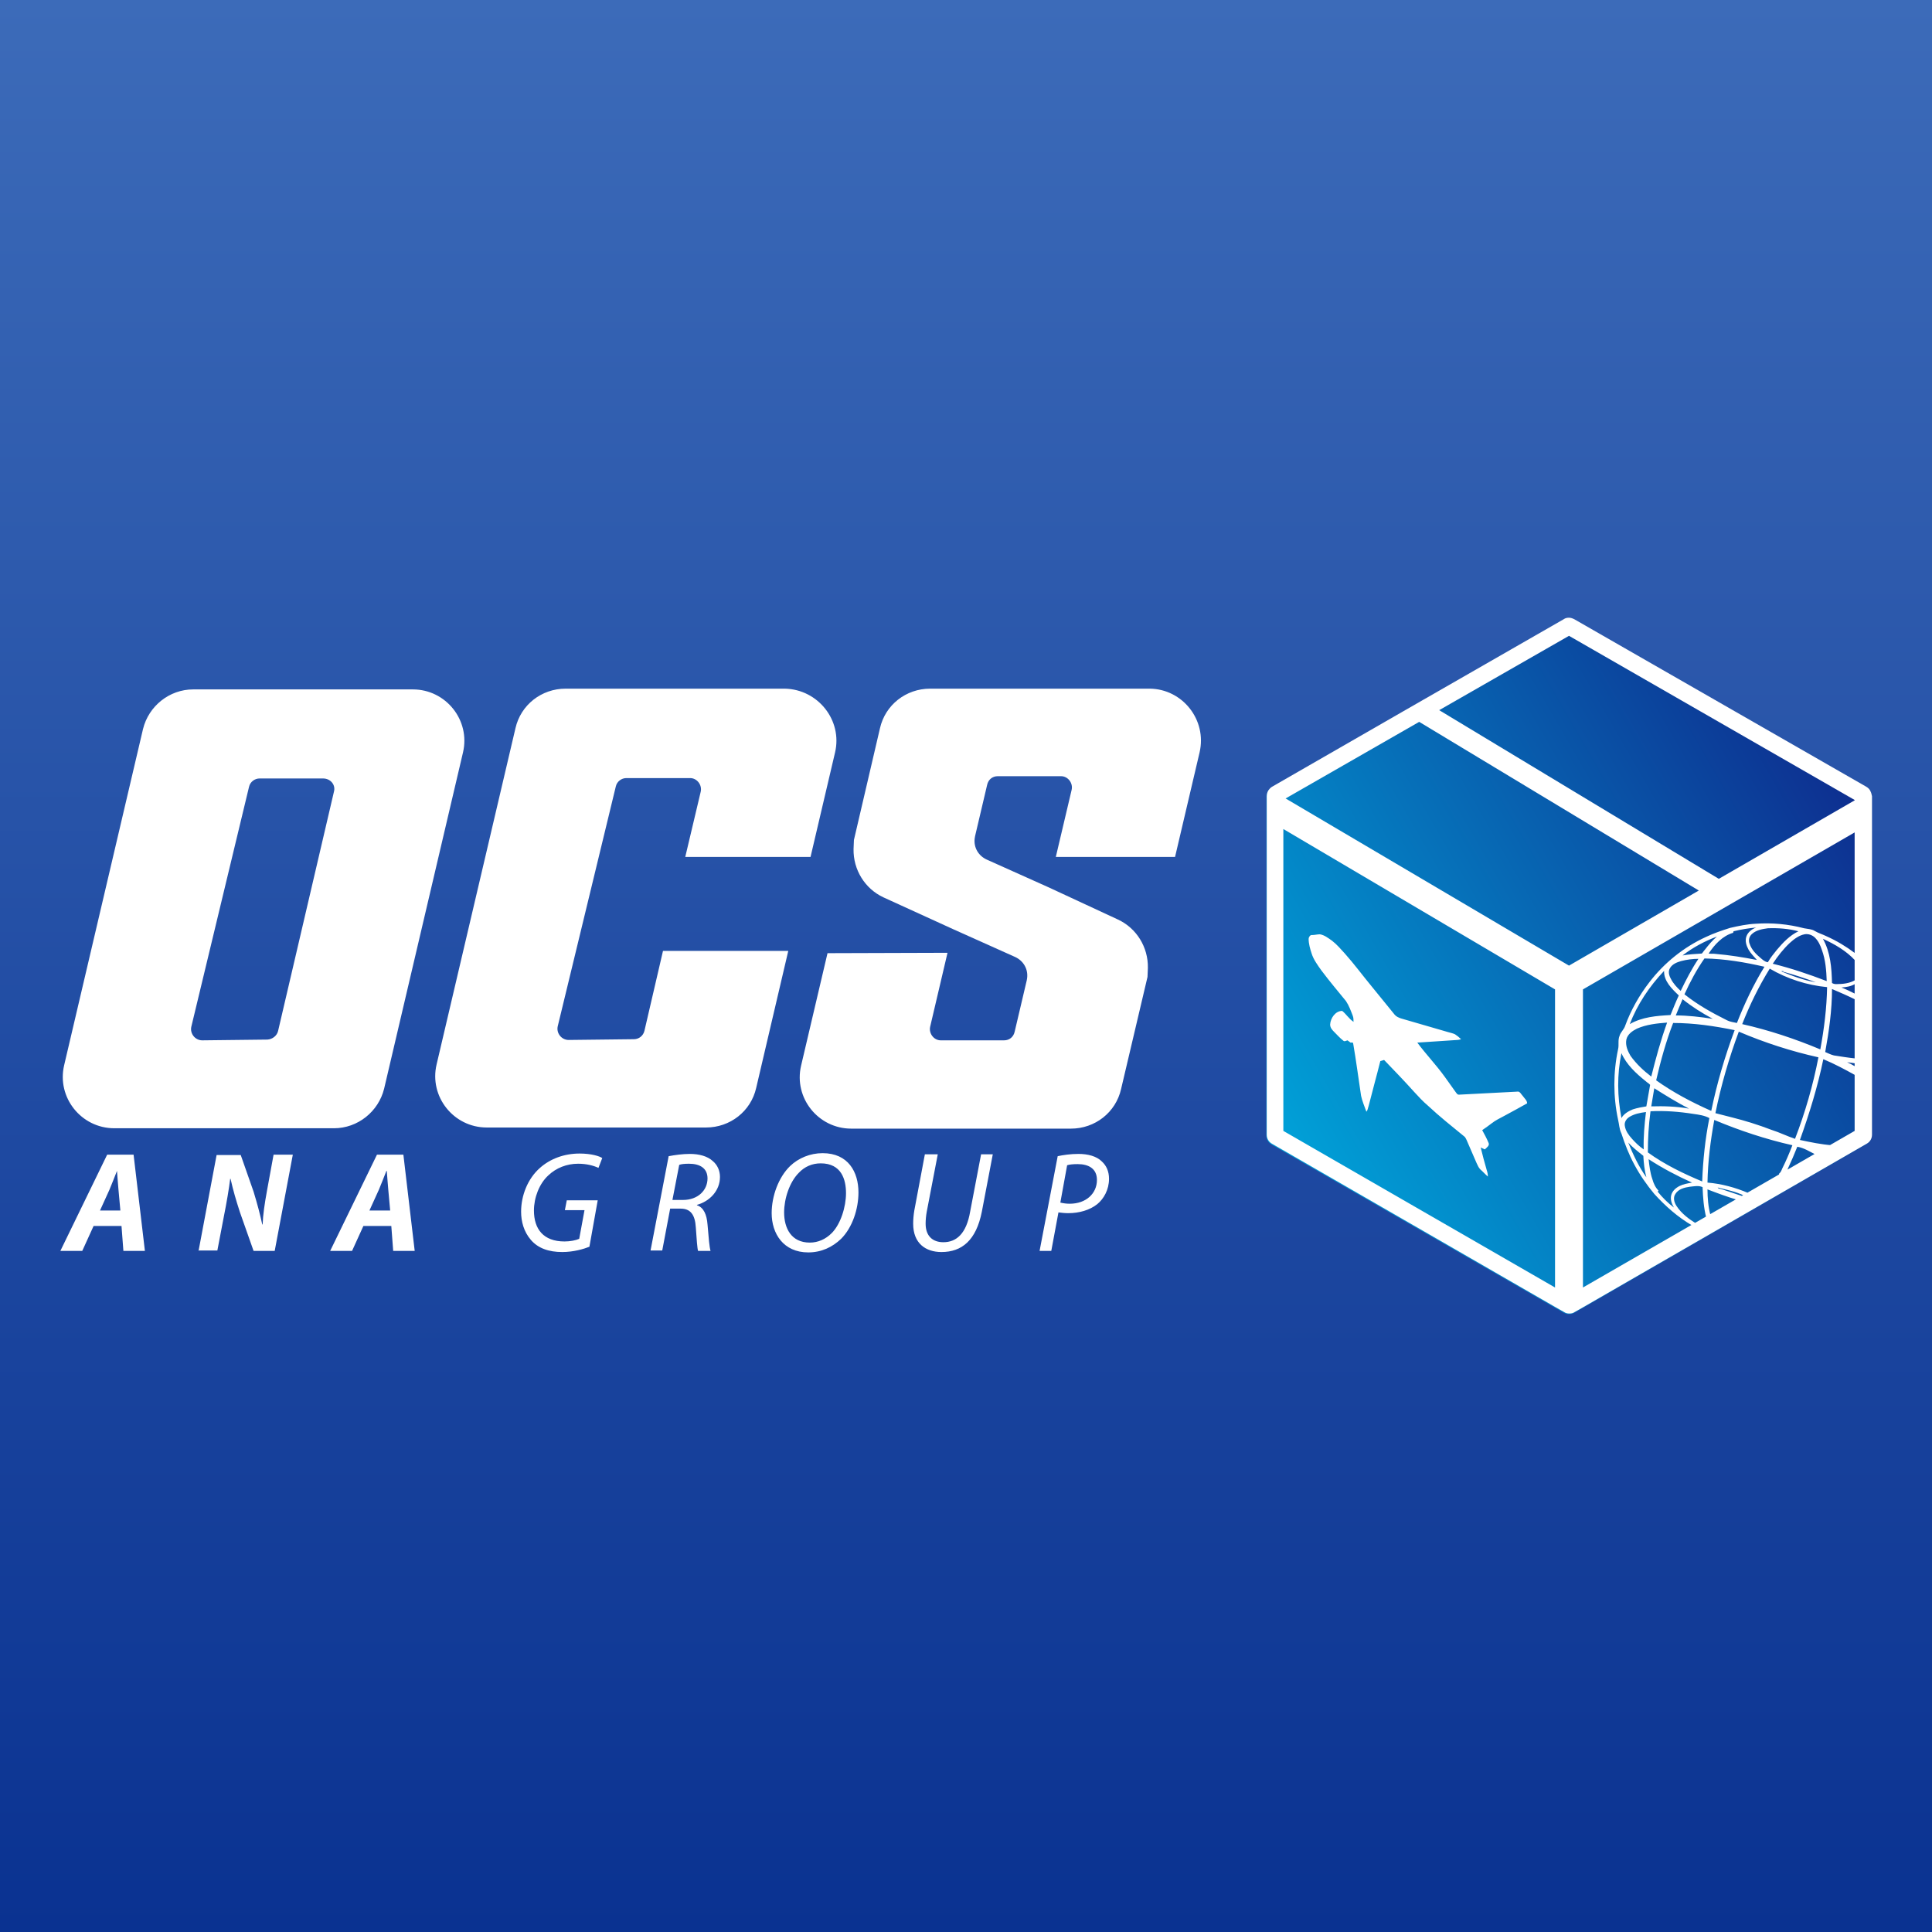
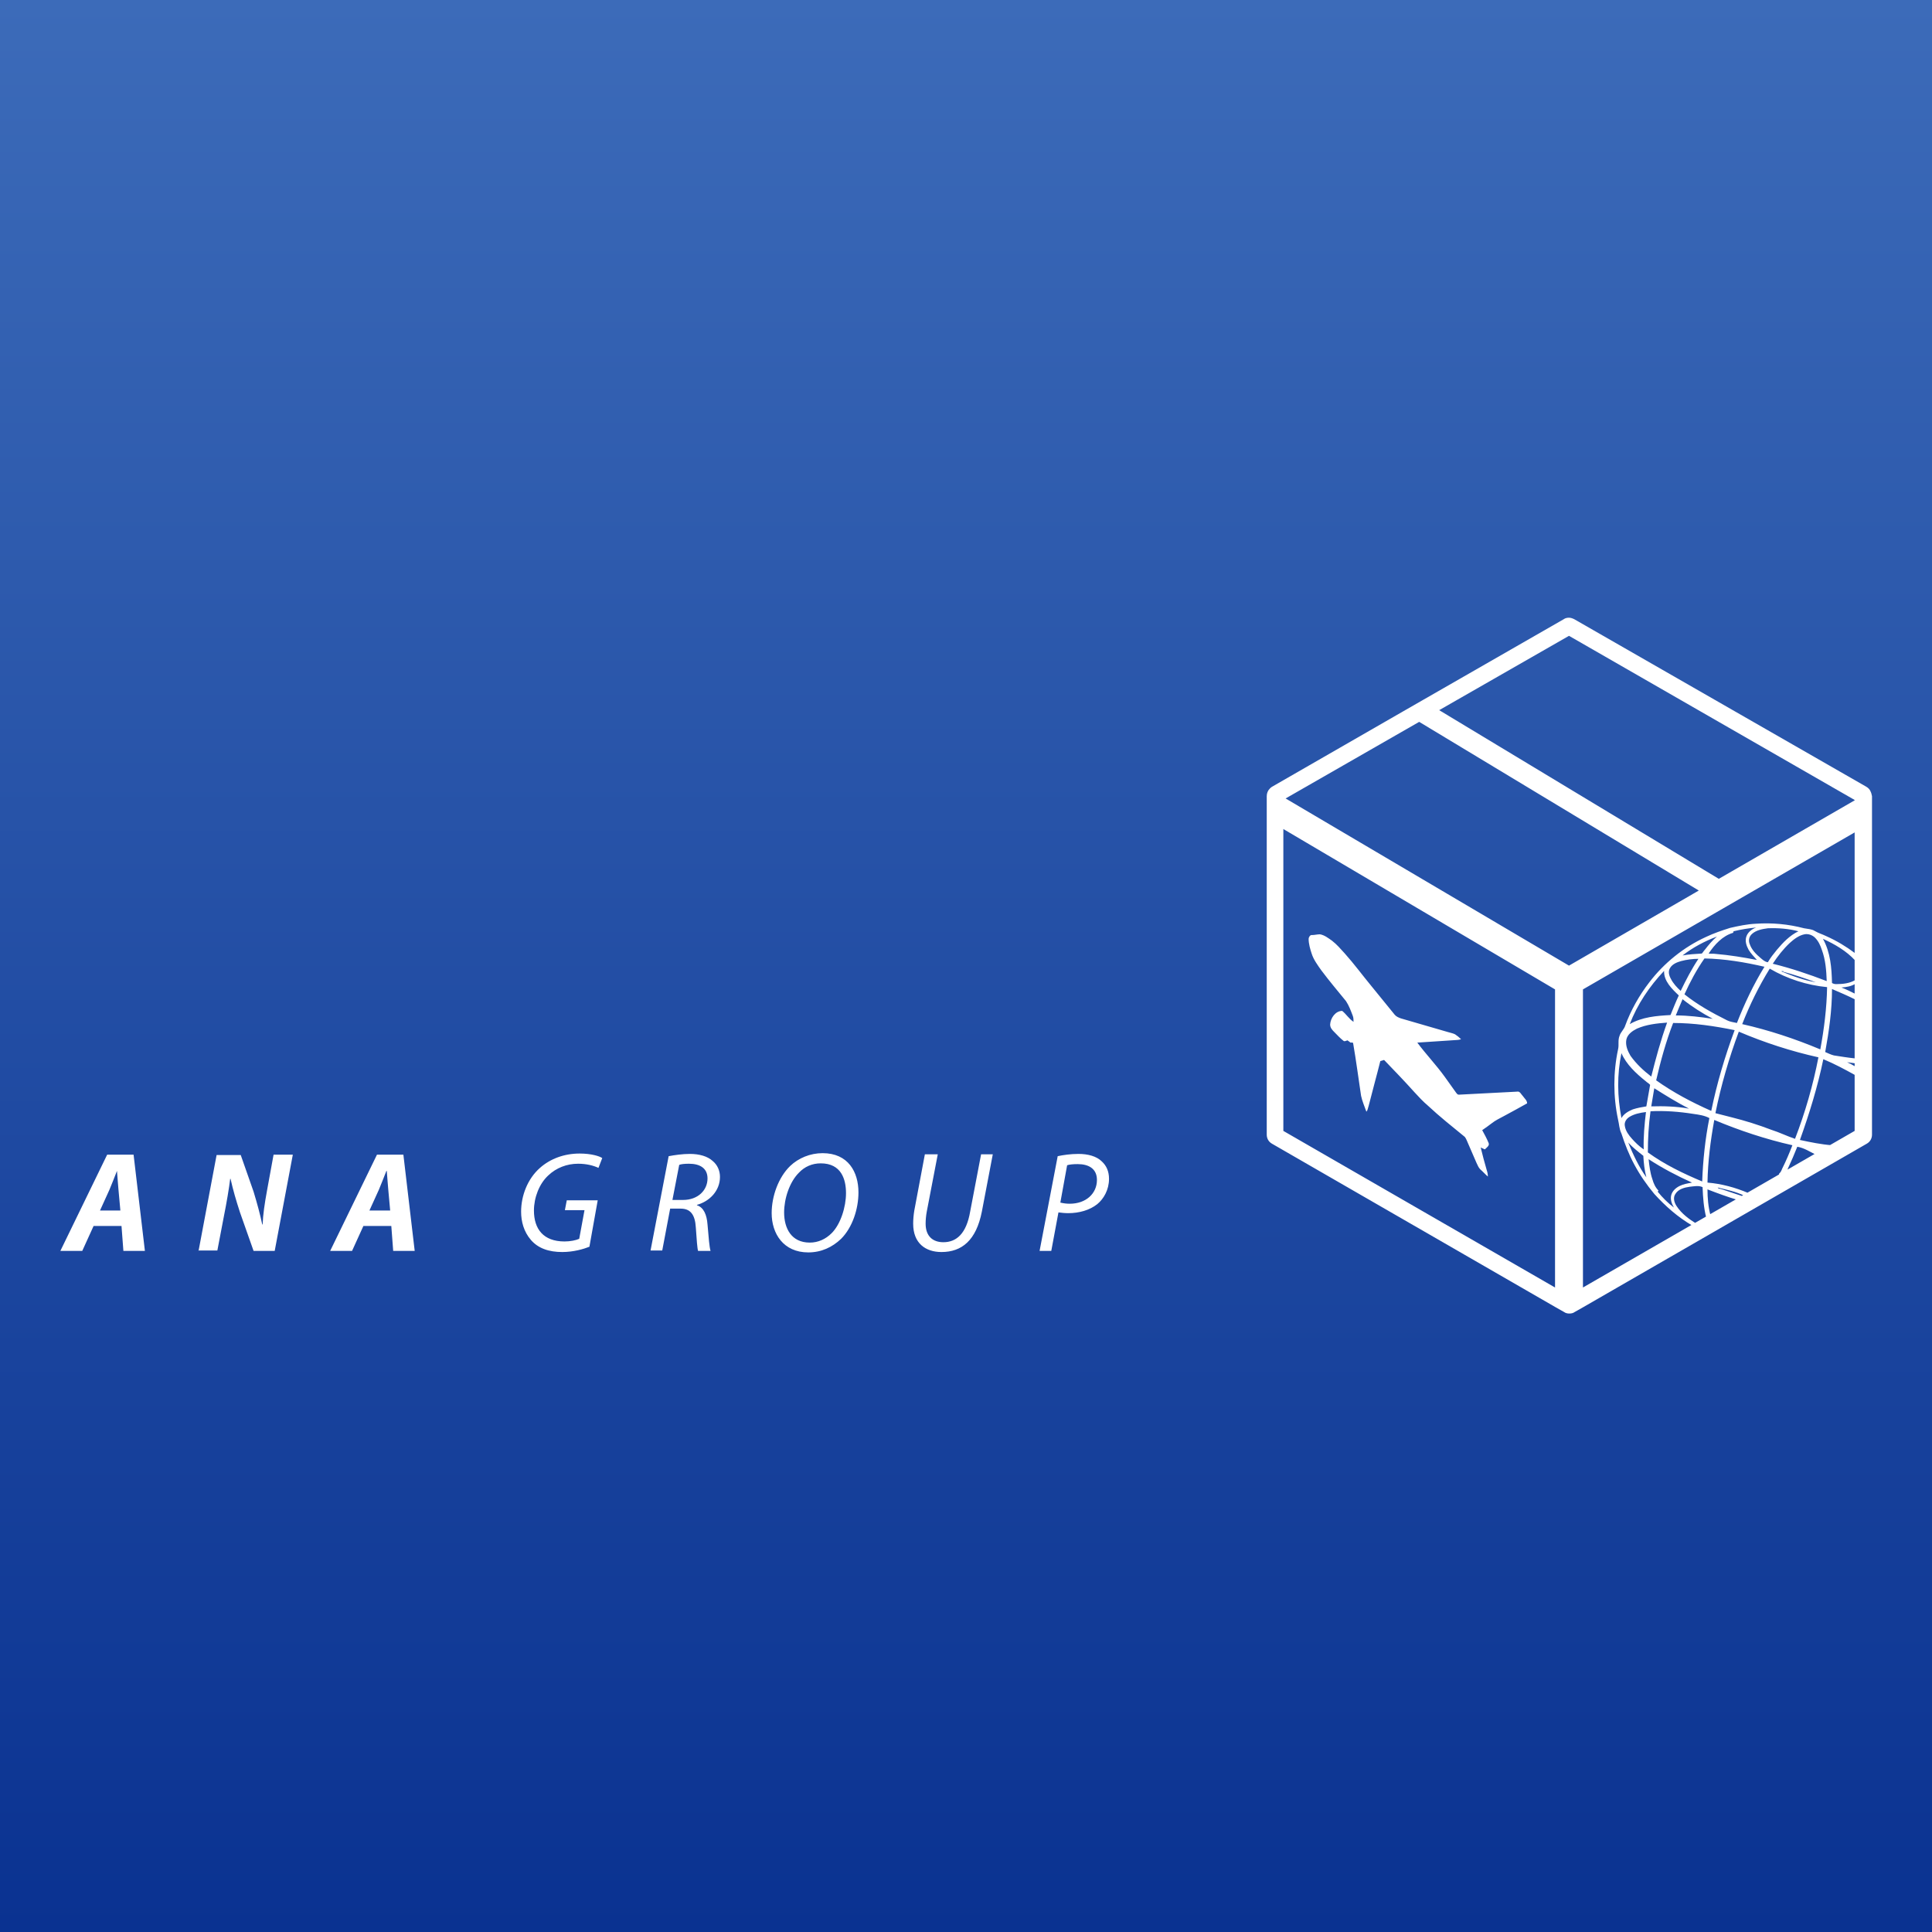
<svg xmlns="http://www.w3.org/2000/svg" version="1.1" id="Layer_1" x="0px" y="0px" viewBox="0 0 512 512" style="enable-background:new 0 0 512 512;" xml:space="preserve">
  <rect x="0" y="0" width="512" height="512" fill="#808080" stroke="none" />
  <style type="text/css">
	.st0{fill:url(#SVGID_1_);}
	.st1{fill:#FFFFFF;}
	.st2{fill:url(#SVGID_00000152261044457485781820000007525739890593122230_);}
</style>
  <linearGradient id="SVGID_1_" gradientUnits="userSpaceOnUse" x1="256" y1="512" x2="256" y2="-9.094947e-13">
    <stop offset="0" style="stop-color:#0A3291" />
    <stop offset="1" style="stop-color:#3C6BB9" />
  </linearGradient>
  <path class="st0" d="M512,0v512H0V0H512z" />
  <g>
    <path class="st1" d="M156.2,330.4c-1.5,0.6-4.2,1.4-7.2,1.4c-3.6,0-6.4-1-8.3-3.2c-1.9-2.2-2.6-4.9-2.6-7.5c0-4.2,1.7-8.7,5-11.6   c2.7-2.4,6.4-3.8,10.5-3.8c3.1,0,5.3,0.7,6,1.2l-1,2.6c-1.3-0.6-3.1-1.1-5.4-1.1c-3,0-5.8,1.1-7.9,3.1c-2.4,2.2-3.8,5.9-3.8,9.3   c0,4.9,2.5,8.2,8.1,8.2c1.5,0,3-0.3,3.9-0.7l1.4-7.6h-5.2l0.5-2.6h8.2L156.2,330.4z M177.2,306.4c1.6-0.3,3.7-0.6,5.6-0.6   c2.5,0,4.7,0.6,6.1,1.9c1.2,1,1.9,2.5,1.9,4.2c0,3.7-2.8,6.5-6.1,7.4l0,0.1c1.8,0.6,2.6,2.5,2.8,5.1c0.3,3.6,0.5,6,0.8,7h-3.3   c-0.2-0.5-0.4-3.2-0.6-6.2c-0.2-3.5-1.5-5-4-5h-2.8l-2.1,11.1h-3.1L177.2,306.4z M178.2,318h2.8c4,0,6.5-2.6,6.5-5.7   c0-2.7-2-3.9-4.9-3.9c-1.2,0-2.1,0.1-2.6,0.3L178.2,318z M227.5,316c0,4.4-1.6,9.3-4.6,12.3c-2.3,2.2-5.2,3.6-8.7,3.6   c-6.6,0-9.7-5-9.7-10.4c0-4.5,1.8-9.5,4.9-12.5c2.2-2.1,5.3-3.4,8.6-3.4C224.8,305.6,227.5,310.6,227.5,316z M211.7,310.8   c-2.5,2.5-3.9,6.9-3.9,10.5c0,4.2,1.9,8,6.8,8c2.2,0,4.2-0.9,5.8-2.5c2.4-2.4,3.8-7,3.8-10.6c0-3.6-1.2-7.9-6.7-7.9   C215.2,308.3,213.2,309.2,211.7,310.8z M248.5,306l-2.9,15.1c-0.2,1.1-0.3,2.2-0.3,3.2c0,3.3,1.9,4.9,4.7,4.9   c3.5,0,6.1-2.3,7.1-8.1l2.9-15.2h3.1l-2.9,15.2c-1.5,7.6-5.3,10.7-10.7,10.7c-4.2,0-7.5-2.3-7.5-7.5c0-1.1,0.1-2.3,0.3-3.5   l2.8-14.9H248.5z M280.3,306.4c1.4-0.3,3.4-0.6,5.5-0.6c2.5,0,4.8,0.6,6.2,2c1.2,1.1,1.9,2.6,1.9,4.6c0,2.9-1.4,5.3-3.1,6.7   c-2,1.6-4.8,2.4-7.7,2.4c-0.9,0-1.8-0.1-2.6-0.2l-1.9,10.2h-3.1L280.3,306.4z M281,318.7c0.9,0.2,1.6,0.3,2.5,0.3   c4.3,0,7.2-2.7,7.2-6.3c0-3-2.2-4.2-5.1-4.2c-1.2,0-2.2,0.1-2.8,0.3L281,318.7z M24.8,324.9l-3,6.6H16l12.4-25.5h7l3,25.5h-5.7   l-0.5-6.6H24.8z M31.9,320.8l-0.5-5.5c-0.1-1.4-0.3-3.4-0.4-5H31c-0.6,1.6-1.4,3.5-2,5l-2.5,5.5H31.9z M52.6,331.6l4.8-25.5h6.4   l3.4,9.7c1,3.3,1.7,5.9,2.3,8.7h0.1c0.1-2.6,0.5-5.4,1.2-9.2l1.7-9.3h5.1l-4.8,25.5h-5.6l-3.6-10.2c-1.1-3.4-1.8-5.8-2.5-8.9   l-0.1,0c-0.3,2.5-0.9,6.1-1.7,10.1l-1.7,8.9H52.6z M96.3,324.9l-3,6.6h-5.8l12.4-25.5h7l3,25.5h-5.7l-0.5-6.6H96.3z M103.4,320.8   l-0.5-5.5c-0.1-1.4-0.3-3.4-0.4-5h-0.1c-0.6,1.6-1.4,3.5-2,5l-2.5,5.5H103.4z" />
    <g>
      <linearGradient id="SVGID_00000039127332250480406450000014384339912132910725_" gradientUnits="userSpaceOnUse" x1="335.926" y1="302.125" x2="495.707" y2="209.876">
        <stop offset="0" style="stop-color:#00A3D9" />
        <stop offset="1" style="stop-color:#0E2C8E" />
      </linearGradient>
-       <path style="fill:url(#SVGID_00000039127332250480406450000014384339912132910725_);" d="M494.6,303.3l-77.4,44.6    c-0.9,0.5-1.9,0.5-2.8,0L337,303.3c-0.9-0.5-1.4-1.4-1.4-2.4v-89.7c0-1,0.5-1.9,1.4-2.5l77.4-44.4c0.9-0.5,1.9-0.5,2.8,0    l77.4,44.4c0.9,0.5,1.4,1.4,1.4,2.5v89.7C496,301.9,495.5,302.8,494.6,303.3z" />
      <path class="st1" d="M491.6,254.5C491.6,254.5,491.6,254.5,491.6,254.5l0-1.9c-2.4-1.8-4.9-3.3-7.6-4.5c-1-0.5-2.1-0.8-3.1-1.4    c-0.8-0.5-1.8-0.5-2.8-0.7c-4.2-1.1-8.5-1.5-12.8-1.2c-2.3,0.1-4.6,0.6-6.8,1.1c-2.2,0.7-4.3,1.4-6.4,2.4c-5.9,2.7-11.1,6.9-15,12    c-2.7,3.5-4.9,7.4-6.4,11.5c-0.3,1-1.2,1.7-1.5,2.7c-0.5,1.2-0.1,2.4-0.4,3.6c-1.3,6.1-1.3,12.5,0,18.6c0.3,1.2,0.3,2.5,0.9,3.7    c0.9,2.8,2,5.6,3.4,8.2c1.5,2.8,3.3,5.4,5.3,7.8c3,3.3,6.3,6.2,10.1,8.4l0,0h0.7c0.3-0.2,41.7-24.1,41.8-24.1l0.6-1    c-0.1,0.2-0.3,0.5-0.6,0.6c-1.9,1.1-3.7,2.2-5.5,3.2c-2.8-0.2-5.7-0.8-8.5-1.4c2.5-7,4.7-14.1,6.2-21.4c2.9,1.2,5.7,2.7,8.4,4.2    v-2.2l0-0.1c-0.7-0.4-1.4-0.8-2.1-1.1c0.7,0.1,1.5,0.2,2.2,0.3v-1.3c-1.9-0.2-3.8-0.5-5.7-0.8c-0.8-0.2-1.6-0.6-2.3-0.9    c1-5.5,1.8-11.1,1.8-16.7c2.1,0.9,4.2,1.8,6.2,2.8v-1.5c-1.2-0.6-2.4-1.2-3.7-1.7c1.3-0.1,2.6-0.3,3.7-1v-1    c-1.5,0.9-3.3,1.1-5.1,1.1c-0.4,0-0.8-0.1-1.1-0.3c-0.1-4-0.4-8.1-2.4-11.7C486.2,250.2,489.3,252,491.6,254.5z M476.6,246.8    c-2.3,1.1-4.1,3-5.7,4.9c-0.9,1.1-1.7,2.1-2.4,3.3c-0.8-0.1-1.3-0.6-1.9-1.1c-1.2-1-2.4-2.2-2.9-3.7c-0.4-0.9-0.2-2,0.6-2.7    c1.1-1,2.7-1.3,4.2-1.5C471.2,245.9,474,246.1,476.6,246.8z M438.9,286.3c1.2-5.2,2.6-10.3,4.5-15.2c5.5,0,10.9,0.8,16.3,1.9    c-2.6,7-4.7,14.1-6.2,21.4C448.3,292.1,443.4,289.5,438.9,286.3z M447.6,293.8c-3.3-0.6-6.7-0.7-10-0.6c0.3-1.6,0.5-3.2,0.8-4.8    C441.4,290.3,444.5,292.2,447.6,293.8z M444.1,269.1c0.6-1.5,1.2-2.9,1.8-4.3c2.5,2,5.2,3.7,8,5.2    C450.6,269.5,447.4,269.1,444.1,269.1z M457.7,270.4c-4-2-7.8-4.1-11.3-6.9c1.5-3.3,3.2-6.5,5.3-9.5c5.4,0.1,10.7,1,15.9,2.2    c-2.9,4.7-5.3,9.8-7.3,14.9C459.4,270.9,458.5,270.8,457.7,270.4z M459.3,247.2c0-0.1,0.1-0.3,0.1-0.4c2-0.5,4-0.8,6-1    c-1.1,0.4-2.2,1.2-2.6,2.4c-0.4,1.2,0,2.4,0.6,3.5c0.6,1,1.4,1.8,2.2,2.7c-3.6-0.7-7.3-1.3-10.9-1.6c-0.6-0.1-1.3,0-1.9-0.1    C454.4,250.3,456.5,248,459.3,247.2z M455,248.2c-1.2,1-2.2,2.2-3.2,3.5c-0.3,0.3-0.5,0.7-0.8,1c-1.7,0.1-3.4,0.2-5.1,0.5    C448.6,251.1,451.8,249.4,455,248.2z M442.6,256.5c0.6-1,1.8-1.5,2.9-1.8c1.5-0.4,3.1-0.6,4.6-0.6c-1.8,2.7-3.3,5.6-4.7,8.5    c-1-0.9-2-2-2.6-3.2C442.3,258.5,442,257.4,442.6,256.5z M441,257.3c-0.1,2.7,2.1,4.8,3.9,6.5c-0.8,1.7-1.5,3.5-2.2,5.2    c-3.7,0.2-7.5,0.5-10.8,2.4C433.9,266.2,437.1,261.4,441,257.3z M431,275.5c0.3-1.4,1.6-2.3,2.8-2.9c2.5-1.1,5.3-1.4,8-1.6    c-1.7,4.7-3,9.5-4.2,14.3c-2.1-1.6-4-3.4-5.5-5.5C431.4,278.6,430.7,277.1,431,275.5z M429.7,296.3c-1.1-5.7-1.2-11.5,0-17.2    c1.3,3,3.9,5.4,6.4,7.4c0.4,0.4,0.9,0.6,1.2,1c-0.3,1.9-0.7,3.8-1,5.7c-1.2,0.2-2.4,0.4-3.6,0.8    C431.5,294.5,430.3,295.2,429.7,296.3z M431.8,296c1.3-0.8,2.8-1.1,4.4-1.3c-0.4,3.3-0.7,6.6-0.6,9.9c-1.2-0.8-2.2-1.8-3.1-2.8    c-0.9-1-1.7-2.1-1.9-3.4C430.4,297.4,431,296.5,431.8,296z M431.5,302.8c1.2,1.3,2.6,2.4,4,3.5c0.1,1.9,0.3,3.8,0.8,5.7    C434.3,309.2,432.8,306,431.5,302.8z M437.4,294.5c3.8-0.2,7.6,0.1,11.4,0.7c1.4,0.2,2.9,0.4,4.2,1.1c-1.1,5.5-1.7,11.2-1.9,16.8    c-5-2.1-10-4.5-14.4-7.7C436.7,301.8,436.9,298.2,437.4,294.5z M439.3,315.8c0.1-0.1,0.2-0.2,0.2-0.3c-0.8-0.8-1.3-1.9-1.6-3    c-0.6-1.7-0.8-3.5-1-5.3c3.7,2.4,7.5,4.4,11.5,6.2c-1.1,0.2-2.3,0.4-3.3,0.9c-1,0.5-1.9,1.3-2.2,2.4c-0.3,1.1,0.1,2.3,0.7,3.3    C442,318.8,440.6,317.4,439.3,315.8z M449.6,324.3c-2-1.2-4-2.7-5.3-4.7c-0.6-0.9-1-2.2-0.3-3.2c0.8-1.3,2.4-1.7,3.8-1.9    c1.1-0.1,2.3-0.4,3.4,0.1c0.1,2.7,0.3,5.5,1,8.2C451.3,323.3,450.5,323.8,449.6,324.3z M453.3,322.1c-0.6-2.3-0.8-4.6-0.8-6.9    c2.6,1,5.3,2,8,2.8C458.1,319.3,455.7,320.8,453.3,322.1z M461.8,317c-1.5-0.5-3-1-4.5-1.5c-0.6-0.2-1.1-0.4-1.7-0.5    c-0.2,0-0.3-0.2-0.4-0.3c2.4,0.6,4.9,1.1,7.1,2.2c0.3-0.2,0.6-0.6,0.9-0.4C462.8,316.8,462.3,317.1,461.8,317z M471.4,311.5    c-0.7,0.6-1.6,0.9-2.3,1.4c-1.9,1.1-3.8,2.2-5.7,3.3c-3.5-1.5-7.2-2.5-10.9-2.8c0.1-5.6,0.8-11.1,1.8-16.6    c6.7,2.8,13.6,5.1,20.7,6.7c-0.8,2.1-1.7,4.2-2.7,6.2c-0.2,0.5-0.4,1-0.8,1.3C471.4,311.5,471.4,311.6,471.4,311.5z M481.2,306    c-2.3,1.3-4.6,2.7-6.9,4c-0.7,0.3,0.1,0.1-0.7,0.3c0,0-0.1,0.1,0.2-0.6c0.9-1.9,1.7-3.8,2.5-5.8    C478.1,304.2,479.6,305.2,481.2,306z M475.7,301.8c-2.1-0.7-4.1-1.7-6.3-2.4c-3.4-1.3-6.9-2.4-10.5-3.3c-1.4-0.4-2.9-0.7-4.3-1.1    c1.5-7.4,3.6-14.6,6.2-21.6c6.8,2.9,13.9,5.2,21.1,6.8C480.5,287.5,478.4,294.8,475.7,301.8z M482.4,278.1    c-6.7-2.8-13.6-5.1-20.7-6.7c2-5.1,4.4-10,7.3-14.7c4.6,2.7,9.9,4.4,15.2,4.9C484.1,267.2,483.4,272.7,482.4,278.1z M481.2,260.3    c-3.2-0.5-6.3-1.7-9.2-2.9c0.2,0,0.4,0,0.6-0.1l-0.1,0.2C475.5,258.3,478.4,259.3,481.2,260.3z M484.1,260    c-4.7-1.8-9.4-3.4-14.3-4.6c1.3-2,2.8-3.9,4.5-5.5c1.1-1,2.4-2,3.9-2.3c1-0.2,2.1,0.2,2.8,0.9c0.9,0.9,1.4,2,1.8,3.2    C483.8,254.4,484,257.2,484.1,260z M347.7,247.8c0.7,0,1.4-0.2,2.1-0.2c1.2,0.2,2.2,1,3.2,1.7c1.3,1,2.3,2.2,3.4,3.4    c2.5,2.8,4.7,5.8,7.1,8.7c2,2.5,4.1,5,6.1,7.5c0.4,0.5,1.1,0.8,1.7,1c4.1,1.2,8.3,2.4,12.4,3.6c0.6,0.2,1.3,0.3,1.9,0.6    c0.6,0.4,1.1,0.8,1.6,1.3c-0.3,0.1-0.7,0.2-1,0.2c-3.5,0.2-7,0.5-10.6,0.7c2.3,3.1,5,5.9,7.3,9.1c1,1.4,2,2.8,3,4.2    c0.2,0.2,0.3,0.5,0.7,0.5c5.1-0.3,10.3-0.5,15.4-0.8c0.8-0.2,1.1,0.7,1.6,1.2c0.4,0.6,1.1,1.1,1.1,1.9c-2,1.1-4.1,2.3-6.2,3.4    c-1.1,0.6-2.2,1.1-3.2,1.9c-0.8,0.6-1.6,1.2-2.5,1.8c0.6,1.1,1.2,2.2,1.7,3.4c0.3,0.7-0.5,1.2-1,1.7c-0.4-0.2-0.7-0.3-1.1-0.5    c0.5,2,1,4,1.6,6c0.2,0.6,0.3,1.1,0.3,1.7c-0.7-0.6-1.3-1.3-2-1.9c-0.5-0.5-0.7-1.1-1-1.7c-0.9-2-1.7-4-2.6-6    c-0.1-0.3-0.3-0.6-0.5-0.9c-3.3-2.7-6.7-5.4-9.8-8.3c-1.3-1.1-2.4-2.3-3.6-3.6c-2.6-2.9-5.3-5.7-8-8.5c-0.3,0.1-0.7,0.2-1,0.3    c-1,4-2.1,7.9-3.1,11.9c-0.2,0.5-0.2,1.1-0.6,1.5c-0.5-1.4-1.1-2.8-1.4-4.2c-0.7-4.6-1.3-9.3-2.1-13.9c0-0.3-0.5-0.2-0.7-0.2    c-0.3-0.2-0.5-0.4-0.8-0.6c-0.4,0.1-0.8,0.4-1.1,0.1c-0.9-0.7-1.6-1.5-2.4-2.3c-0.5-0.5-1.1-1.1-1.1-2c0.1-1.7,1.4-3.6,3.2-3.6    c1.1,0.9,1.8,2.1,3,2.9c0-0.5,0-1.1-0.2-1.6c-0.5-1.3-1-2.7-1.8-3.9c-2.2-2.7-4.4-5.3-6.5-8.1c-1-1.4-2.1-2.9-2.6-4.5    c-0.4-1.2-0.8-2.6-0.8-3.9C346.8,248.4,347.2,247.7,347.7,247.8z M495.7,209.7c-0.2-0.5-0.6-0.9-1.1-1.2l-77.4-44.4    c-0.4-0.2-0.9-0.4-1.4-0.4c-0.5,0-1,0.1-1.4,0.4l-37.3,21.4l-5.4,3.1l-34.6,19.9c-0.2,0.1-0.4,0.3-0.6,0.5c-0.5,0.5-0.8,1.2-0.8,2    v89.7c0,1,0.5,1.9,1.4,2.4l75.1,43.3l2.3,1.3c0.4,0.3,0.9,0.4,1.4,0.4s1-0.1,1.4-0.4l2.3-1.3l75.1-43.3c0.9-0.5,1.4-1.4,1.4-2.4    v-89.7C496,210.5,495.9,210.1,495.7,209.7z M376.1,191.3l74.1,44.7l-34.4,19.9l-75.1-44.3L376.1,191.3z M340.1,299.7v-80l72,42.5    v79L340.1,299.7z M491.5,299.7l-72,41.5v-79l72-41.6V299.7z M491.5,212.1l-36,20.8l-74.1-44.7l34.4-19.7l75.7,43.5V212.1z" />
    </g>
-     <path class="st1" d="M109.4,182.7H51.2c-6.3,0-11.8,4.4-13.3,10.5l-20.9,89.1c-2,8.5,4.5,16.7,13.3,16.7h58.2   c6.3,0,11.8-4.4,13.3-10.5l20.9-89.1C124.7,190.9,118.2,182.7,109.4,182.7z M88.5,209.8l-14.8,63.4c-0.3,1.3-1.5,2.2-2.8,2.3   l-17.3,0.2c-1.9,0-3.3-1.8-2.9-3.6L66,208.5c0.3-1.3,1.5-2.2,2.8-2.2h16.8C87.6,206.3,89,208,88.5,209.8z M221.3,199.4l-6.5,27.7   h-33.2l4.1-17.3c0.4-1.8-1-3.6-2.8-3.6H166c-1.3,0-2.5,0.9-2.8,2.2l-15.4,63.6c-0.4,1.8,1,3.6,2.9,3.6l17.3-0.2   c1.3,0,2.5-0.9,2.8-2.3l4.9-21.1h33.2l-8.5,36.3c-1.4,6.2-6.9,10.5-13.3,10.5H129c-8.8,0-15.3-8.2-13.3-16.7l20.9-89.1   c1.4-6.2,6.9-10.5,13.3-10.5H208C216.8,182.7,223.3,190.9,221.3,199.4z M317.9,199.4l-6.5,27.7h-31.6l4.2-17.8   c0.4-1.8-1-3.6-2.8-3.6h-16.8c-1.4,0-2.5,0.9-2.8,2.3l-3.2,13.6l-0.1,0.6c-0.3,2.4,1,4.6,3.2,5.6l16.5,7.4l18.3,8.5   c4.9,2.3,8,7.3,7.9,12.8l-0.1,2.4l-7,29.7c-1.4,6.2-6.9,10.5-13.3,10.5h-58.2c-8.8,0-15.3-8.2-13.3-16.7l7-29.8l31.8-0.1l-4.6,19.6   c-0.4,1.8,1,3.6,2.8,3.6h16.8c1.4,0,2.5-0.9,2.8-2.3l3.2-13.6l0.1-0.6c0.3-2.4-1-4.6-3.2-5.6l-16.5-7.4l-18.4-8.4   c-4.9-2.3-8-7.3-7.9-12.8l0.1-2.4l6.9-29.6c1.4-6.2,6.9-10.5,13.3-10.5h58.2C313.4,182.6,319.9,190.8,317.9,199.4z" />
  </g>
</svg>